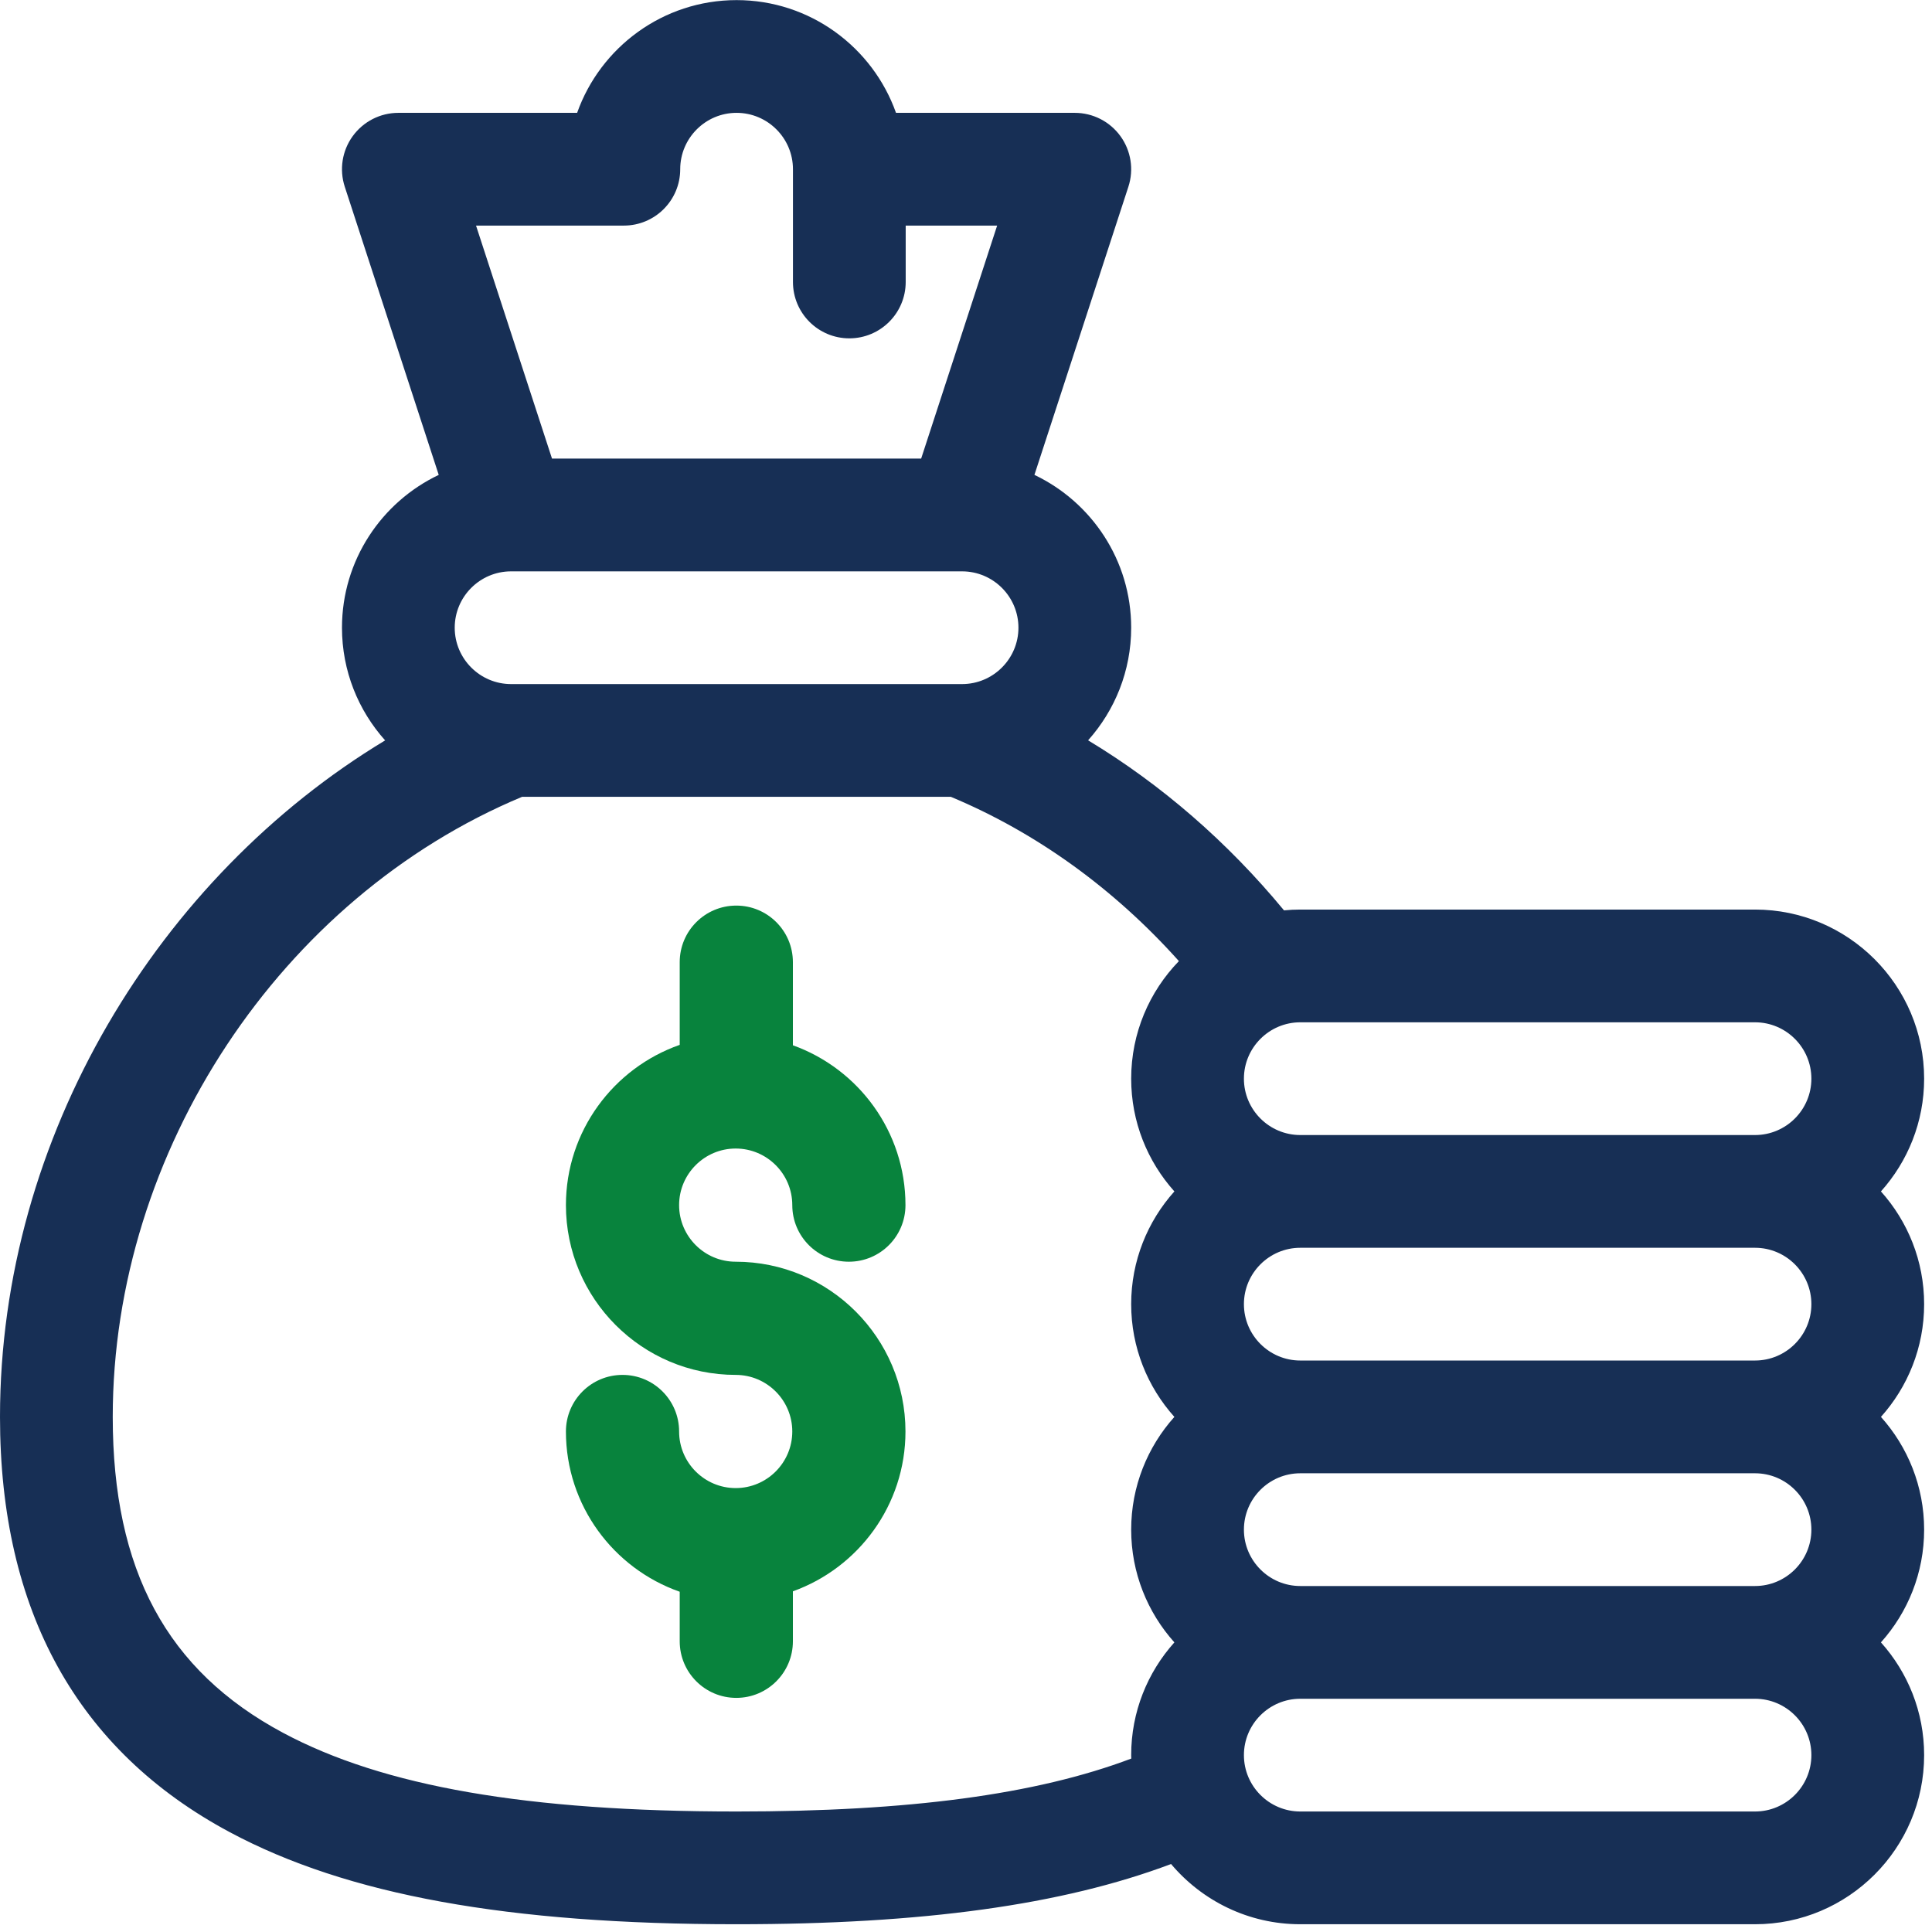
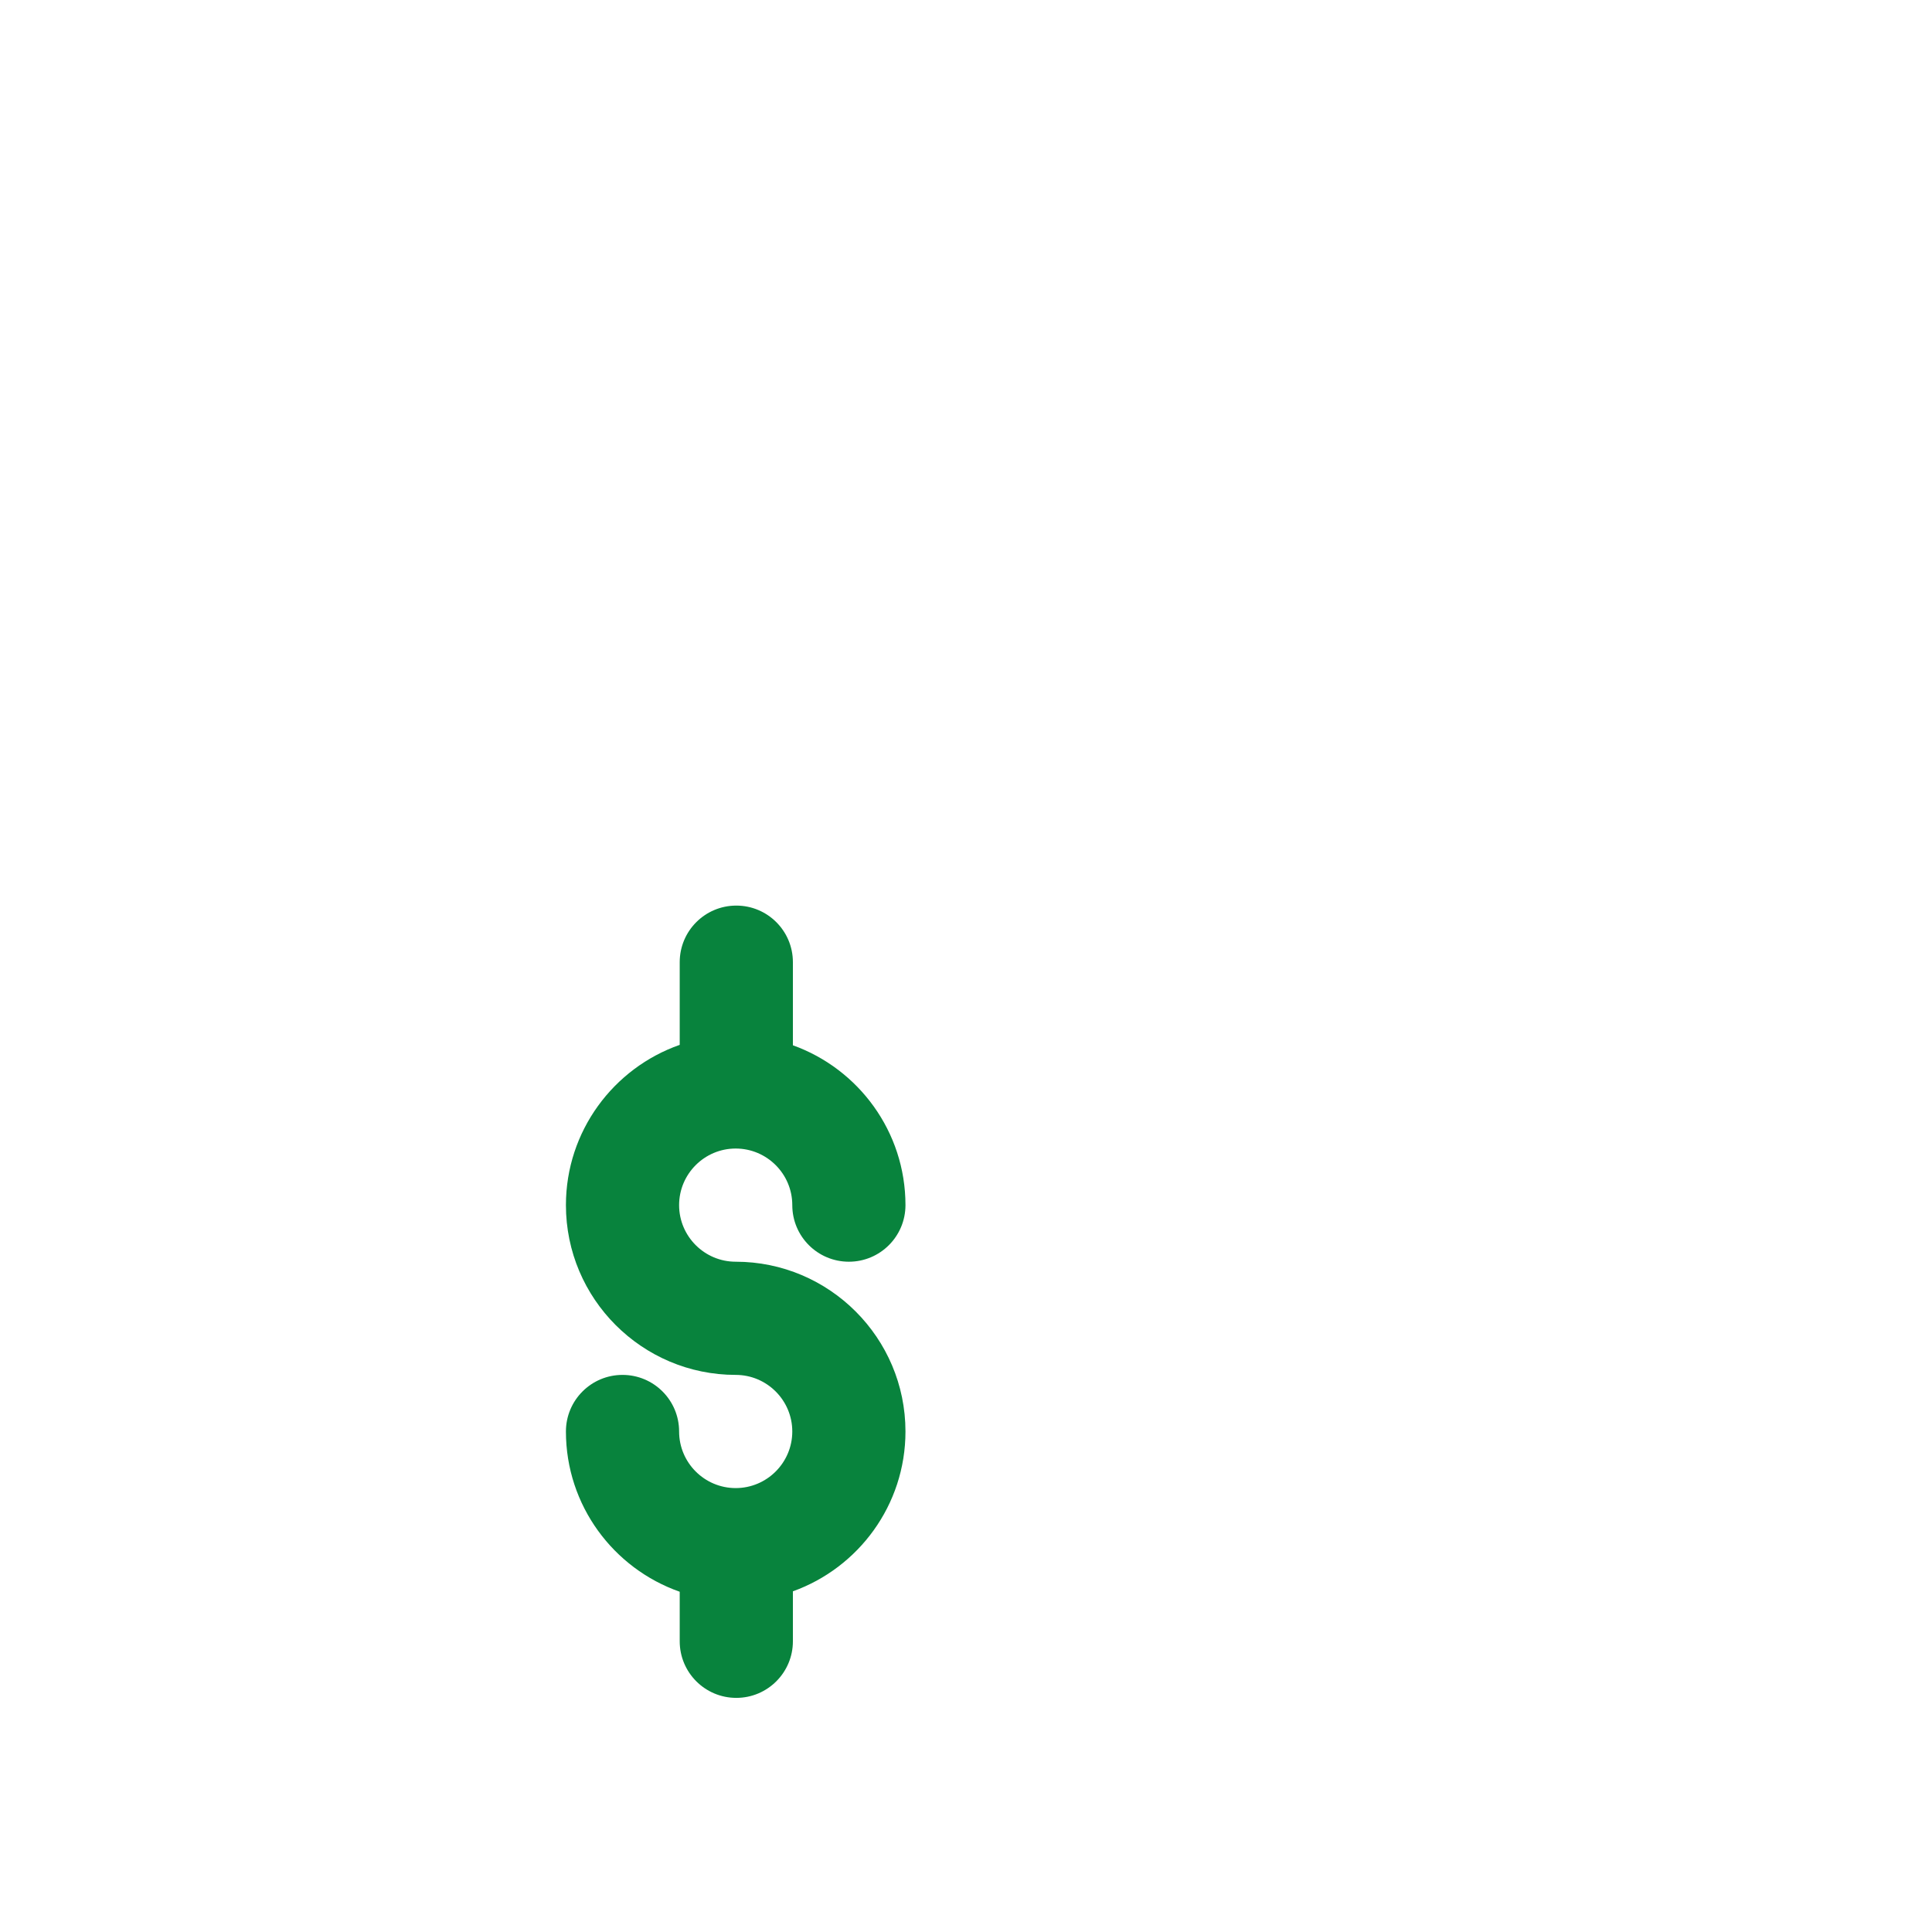
<svg xmlns="http://www.w3.org/2000/svg" width="127" height="127" viewBox="0 0 127 127" fill="none">
  <g clip-path="url(#clip0_4_94)">
    <path d="M48.361 97.819C46.31 97.819 44.641 96.15 44.641 94.099C44.641 92.044 42.976 90.379 40.921 90.379C38.866 90.379 37.201 92.044 37.201 94.099C37.201 98.963 40.33 103.108 44.681 104.633V107.89C44.681 109.944 46.346 111.61 48.401 111.61C50.455 111.61 52.121 109.944 52.121 107.89V104.605C56.43 103.059 59.521 98.934 59.521 94.099C59.521 87.945 54.515 82.939 48.361 82.939C46.31 82.939 44.641 81.27 44.641 79.219C44.641 77.167 46.31 75.499 48.361 75.499C50.412 75.499 52.081 77.167 52.081 79.219C52.081 81.274 53.746 82.939 55.801 82.939C57.856 82.939 59.521 81.274 59.521 79.219C59.521 74.384 56.43 70.259 52.121 68.712V63.249C52.121 61.194 50.455 59.529 48.401 59.529C46.346 59.529 44.681 61.194 44.681 63.249V68.684C40.33 70.209 37.201 74.354 37.201 79.219C37.201 85.372 42.207 90.379 48.361 90.379C50.412 90.379 52.081 92.047 52.081 94.099C52.081 96.15 50.412 97.819 48.361 97.819Z" fill="#08833D" />
-     <path d="M15.104 120.438C22.815 124.567 33.402 126.49 48.419 126.49C60.638 126.49 69.834 125.224 76.979 122.531C79.02 124.95 82.07 126.49 85.475 126.49H115.366C121.495 126.49 126.483 121.503 126.483 115.373C126.483 112.528 125.407 109.931 123.643 107.962C125.408 105.994 126.483 103.396 126.483 100.551C126.483 97.706 125.407 95.109 123.643 93.14C125.408 91.171 126.483 88.574 126.483 85.729C126.483 82.884 125.407 80.286 123.643 78.318C125.408 76.349 126.483 73.751 126.483 70.907C126.483 64.777 121.495 59.79 115.366 59.79H85.475C85.114 59.79 84.757 59.808 84.404 59.843C80.685 55.339 76.327 51.562 71.526 48.665C73.285 46.698 74.358 44.103 74.358 41.262C74.358 36.834 71.754 33.003 67.998 31.217L74.175 12.273C74.543 11.144 74.348 9.908 73.651 8.948C72.954 7.987 71.839 7.418 70.652 7.418H58.899C57.368 3.105 53.25 0.007 48.419 0.007C43.587 0.007 39.467 3.105 37.937 7.418H26.186C24.999 7.418 23.884 7.987 23.187 8.948C22.49 9.908 22.295 11.144 22.663 12.273L28.84 31.217C25.084 33.003 22.48 36.834 22.48 41.262C22.48 44.105 23.554 46.702 25.316 48.67C10.449 57.643 0 74.686 0 93.14C0 105.888 5.082 115.072 15.104 120.438ZM119.071 85.729C119.071 87.772 117.409 89.434 115.366 89.434H85.475C83.432 89.434 81.769 87.772 81.769 85.729C81.769 83.686 83.432 82.023 85.475 82.023H115.366C117.409 82.023 119.071 83.686 119.071 85.729ZM119.071 100.551C119.071 102.594 117.409 104.257 115.366 104.257H85.475C83.432 104.257 81.769 102.594 81.769 100.551C81.769 98.508 83.432 96.846 85.475 96.846H115.366C117.409 96.846 119.071 98.508 119.071 100.551ZM115.366 119.079H85.475C83.432 119.079 81.769 117.416 81.769 115.373C81.769 113.33 83.432 111.668 85.475 111.668H115.366C117.409 111.668 119.071 113.33 119.071 115.373C119.071 117.416 117.409 119.079 115.366 119.079ZM119.071 70.907C119.071 72.95 117.409 74.612 115.366 74.612H85.475C83.432 74.612 81.769 72.95 81.769 70.907C81.769 68.864 83.432 67.201 85.475 67.201H115.366C117.409 67.201 119.071 68.864 119.071 70.907ZM63.135 44.968H33.704C33.671 44.967 33.638 44.968 33.606 44.968H33.597C31.554 44.968 29.891 43.305 29.891 41.262C29.891 39.223 31.547 37.564 33.585 37.558H33.596C33.605 37.558 33.613 37.557 33.622 37.557H63.215C63.224 37.557 63.233 37.558 63.242 37.558H63.253C65.291 37.564 66.947 39.223 66.947 41.262C66.947 43.305 65.284 44.968 63.241 44.968H63.23C63.199 44.968 63.167 44.967 63.135 44.968ZM41.008 14.829C43.055 14.829 44.714 13.171 44.714 11.124C44.714 9.081 46.376 7.418 48.419 7.418C50.462 7.418 52.125 9.081 52.125 11.124V18.535C52.125 20.582 53.783 22.241 55.83 22.241C57.877 22.241 59.536 20.582 59.536 18.535V14.829H65.547L60.552 30.146H36.286L31.292 14.829H41.008ZM34.32 52.379H62.504C68.115 54.723 73.23 58.414 77.495 63.178C75.555 65.18 74.358 67.906 74.358 70.907C74.358 73.751 75.434 76.349 77.198 78.318C75.434 80.286 74.358 82.884 74.358 85.729C74.358 88.574 75.434 91.171 77.198 93.14C75.434 95.109 74.358 97.706 74.358 100.551C74.358 103.396 75.434 105.994 77.198 107.962C75.434 109.931 74.358 112.528 74.358 115.373C74.358 115.449 74.362 115.525 74.364 115.6C68.095 117.967 59.746 119.079 48.419 119.079C34.67 119.079 25.195 117.434 18.602 113.904C10.967 109.817 7.411 103.219 7.411 93.14C7.411 75.662 18.443 59.007 34.32 52.379Z" fill="#172F55" />
  </g>
  <defs>
    <clipPath id="clip0_4_94">
      <rect width="126.483" height="126.483" fill="white" transform="translate(0 0.007)" />
    </clipPath>
  </defs>
</svg>